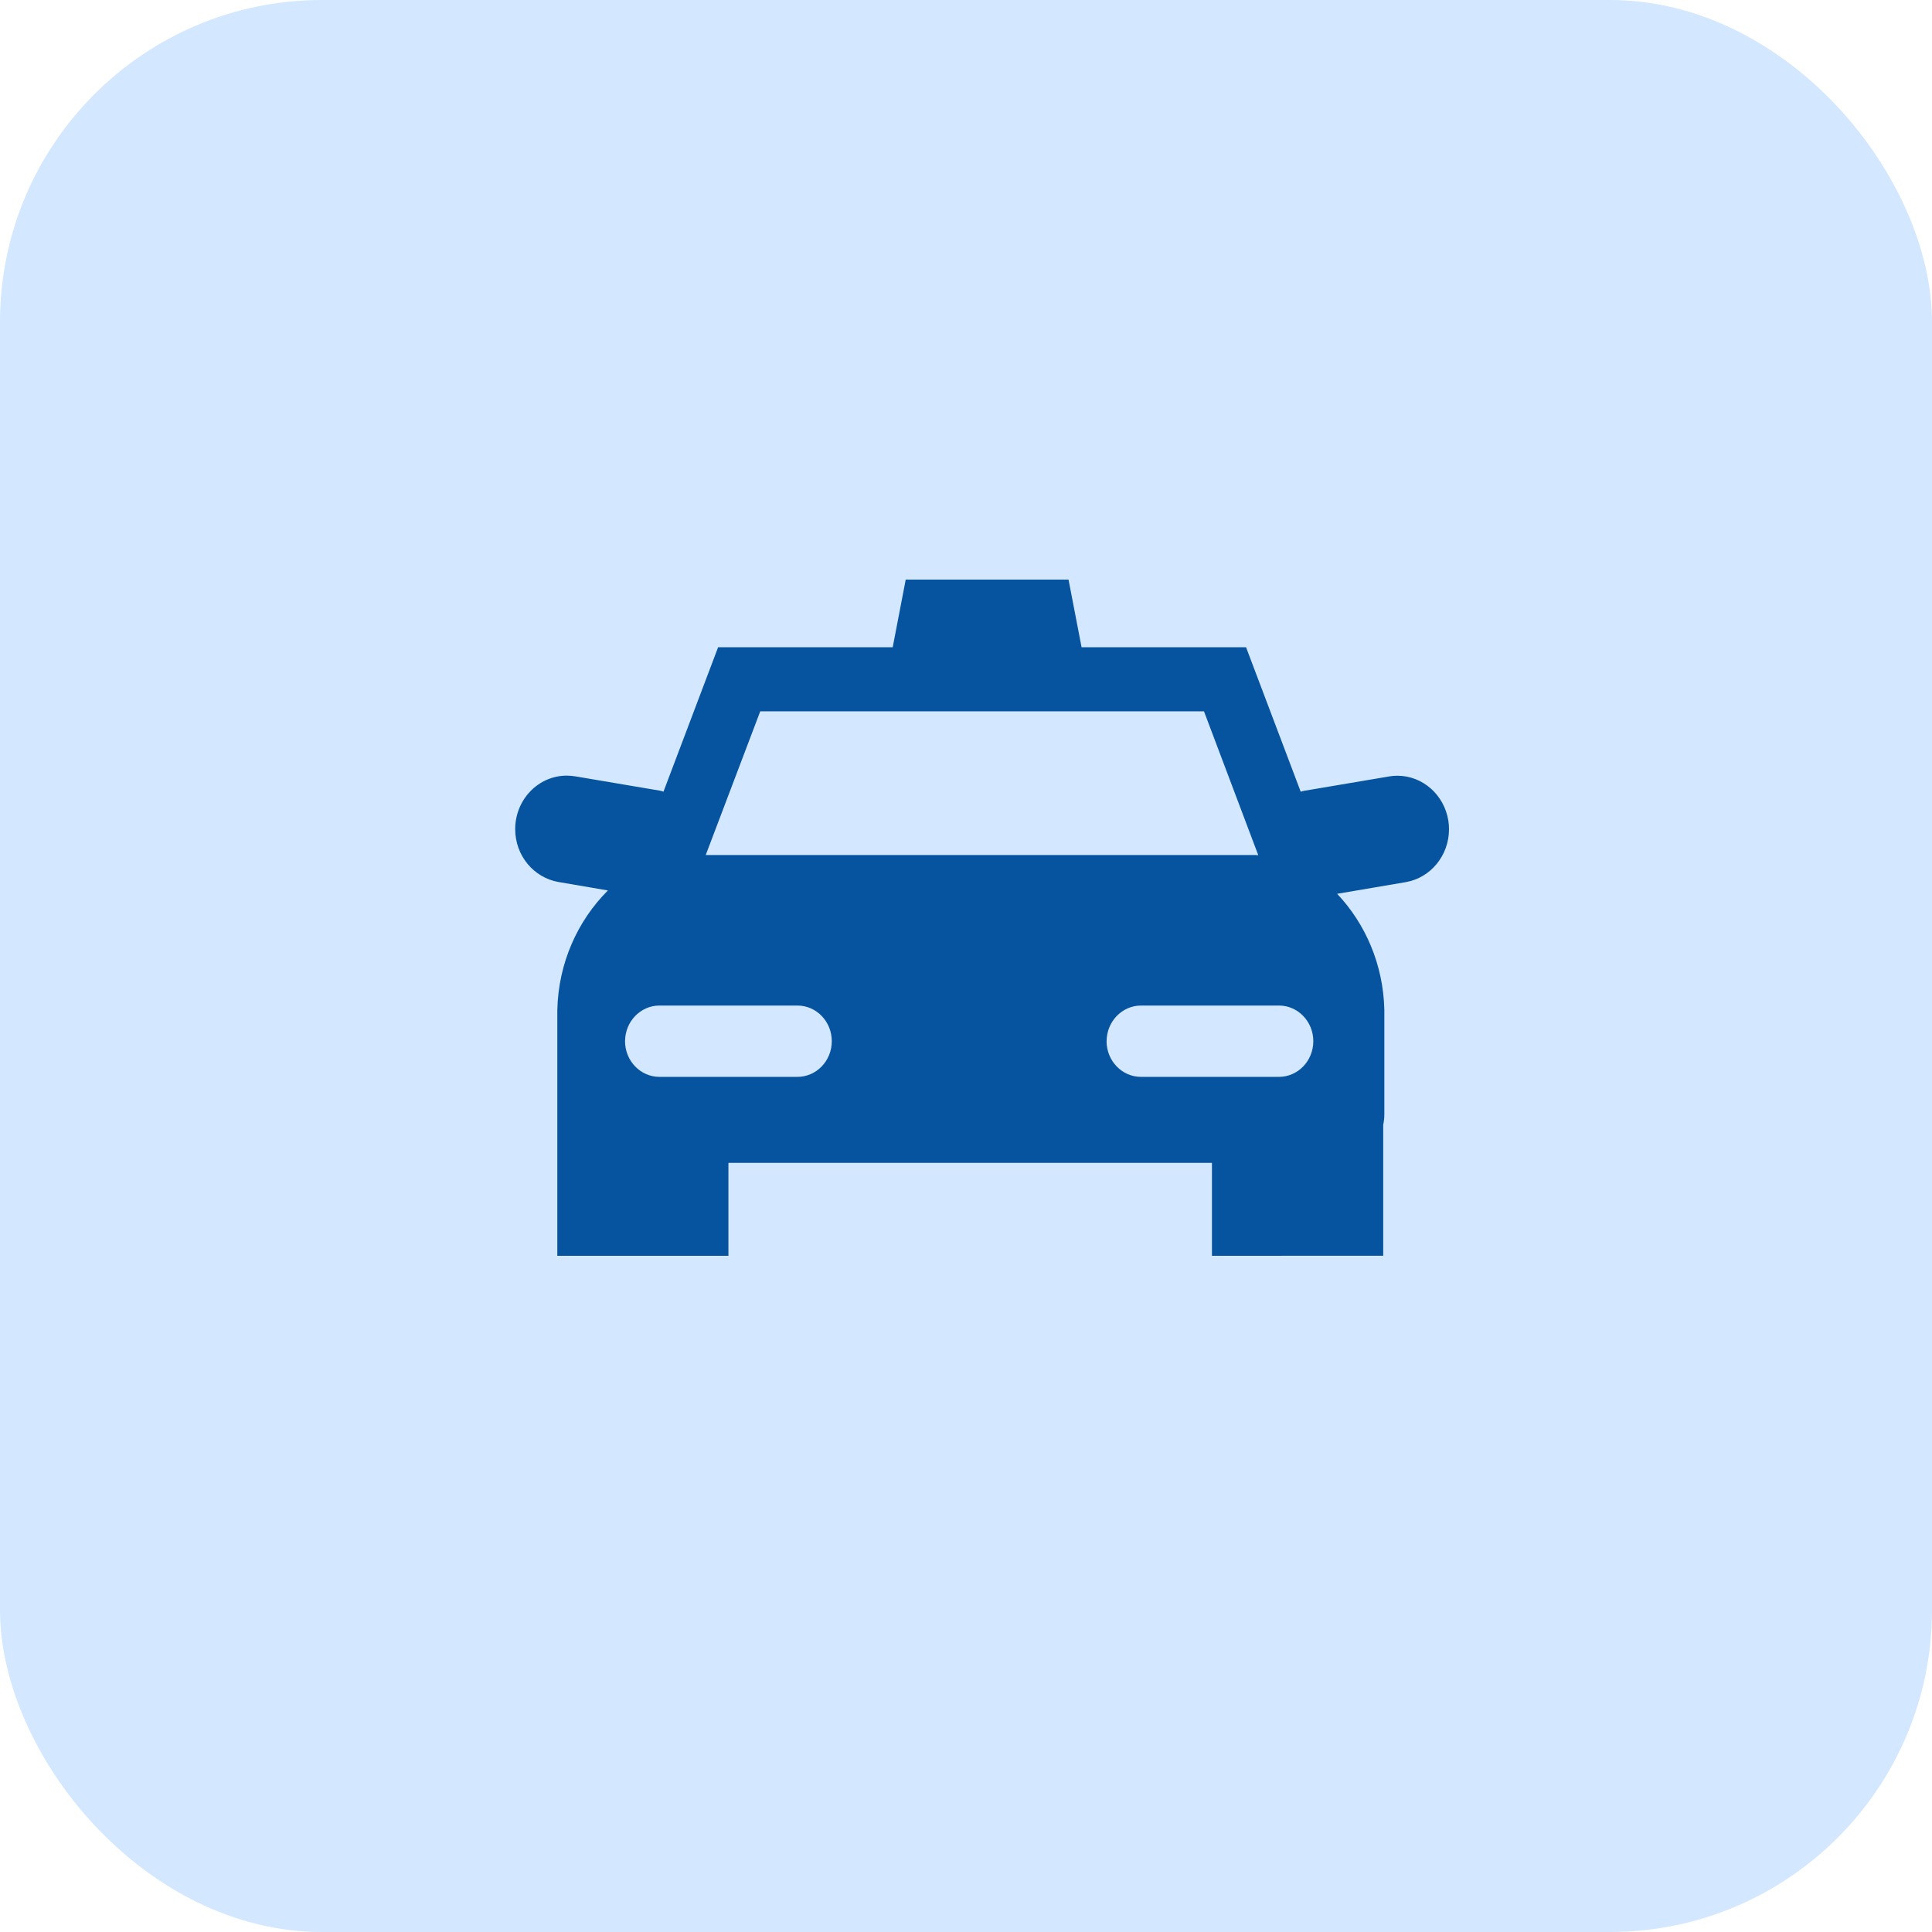
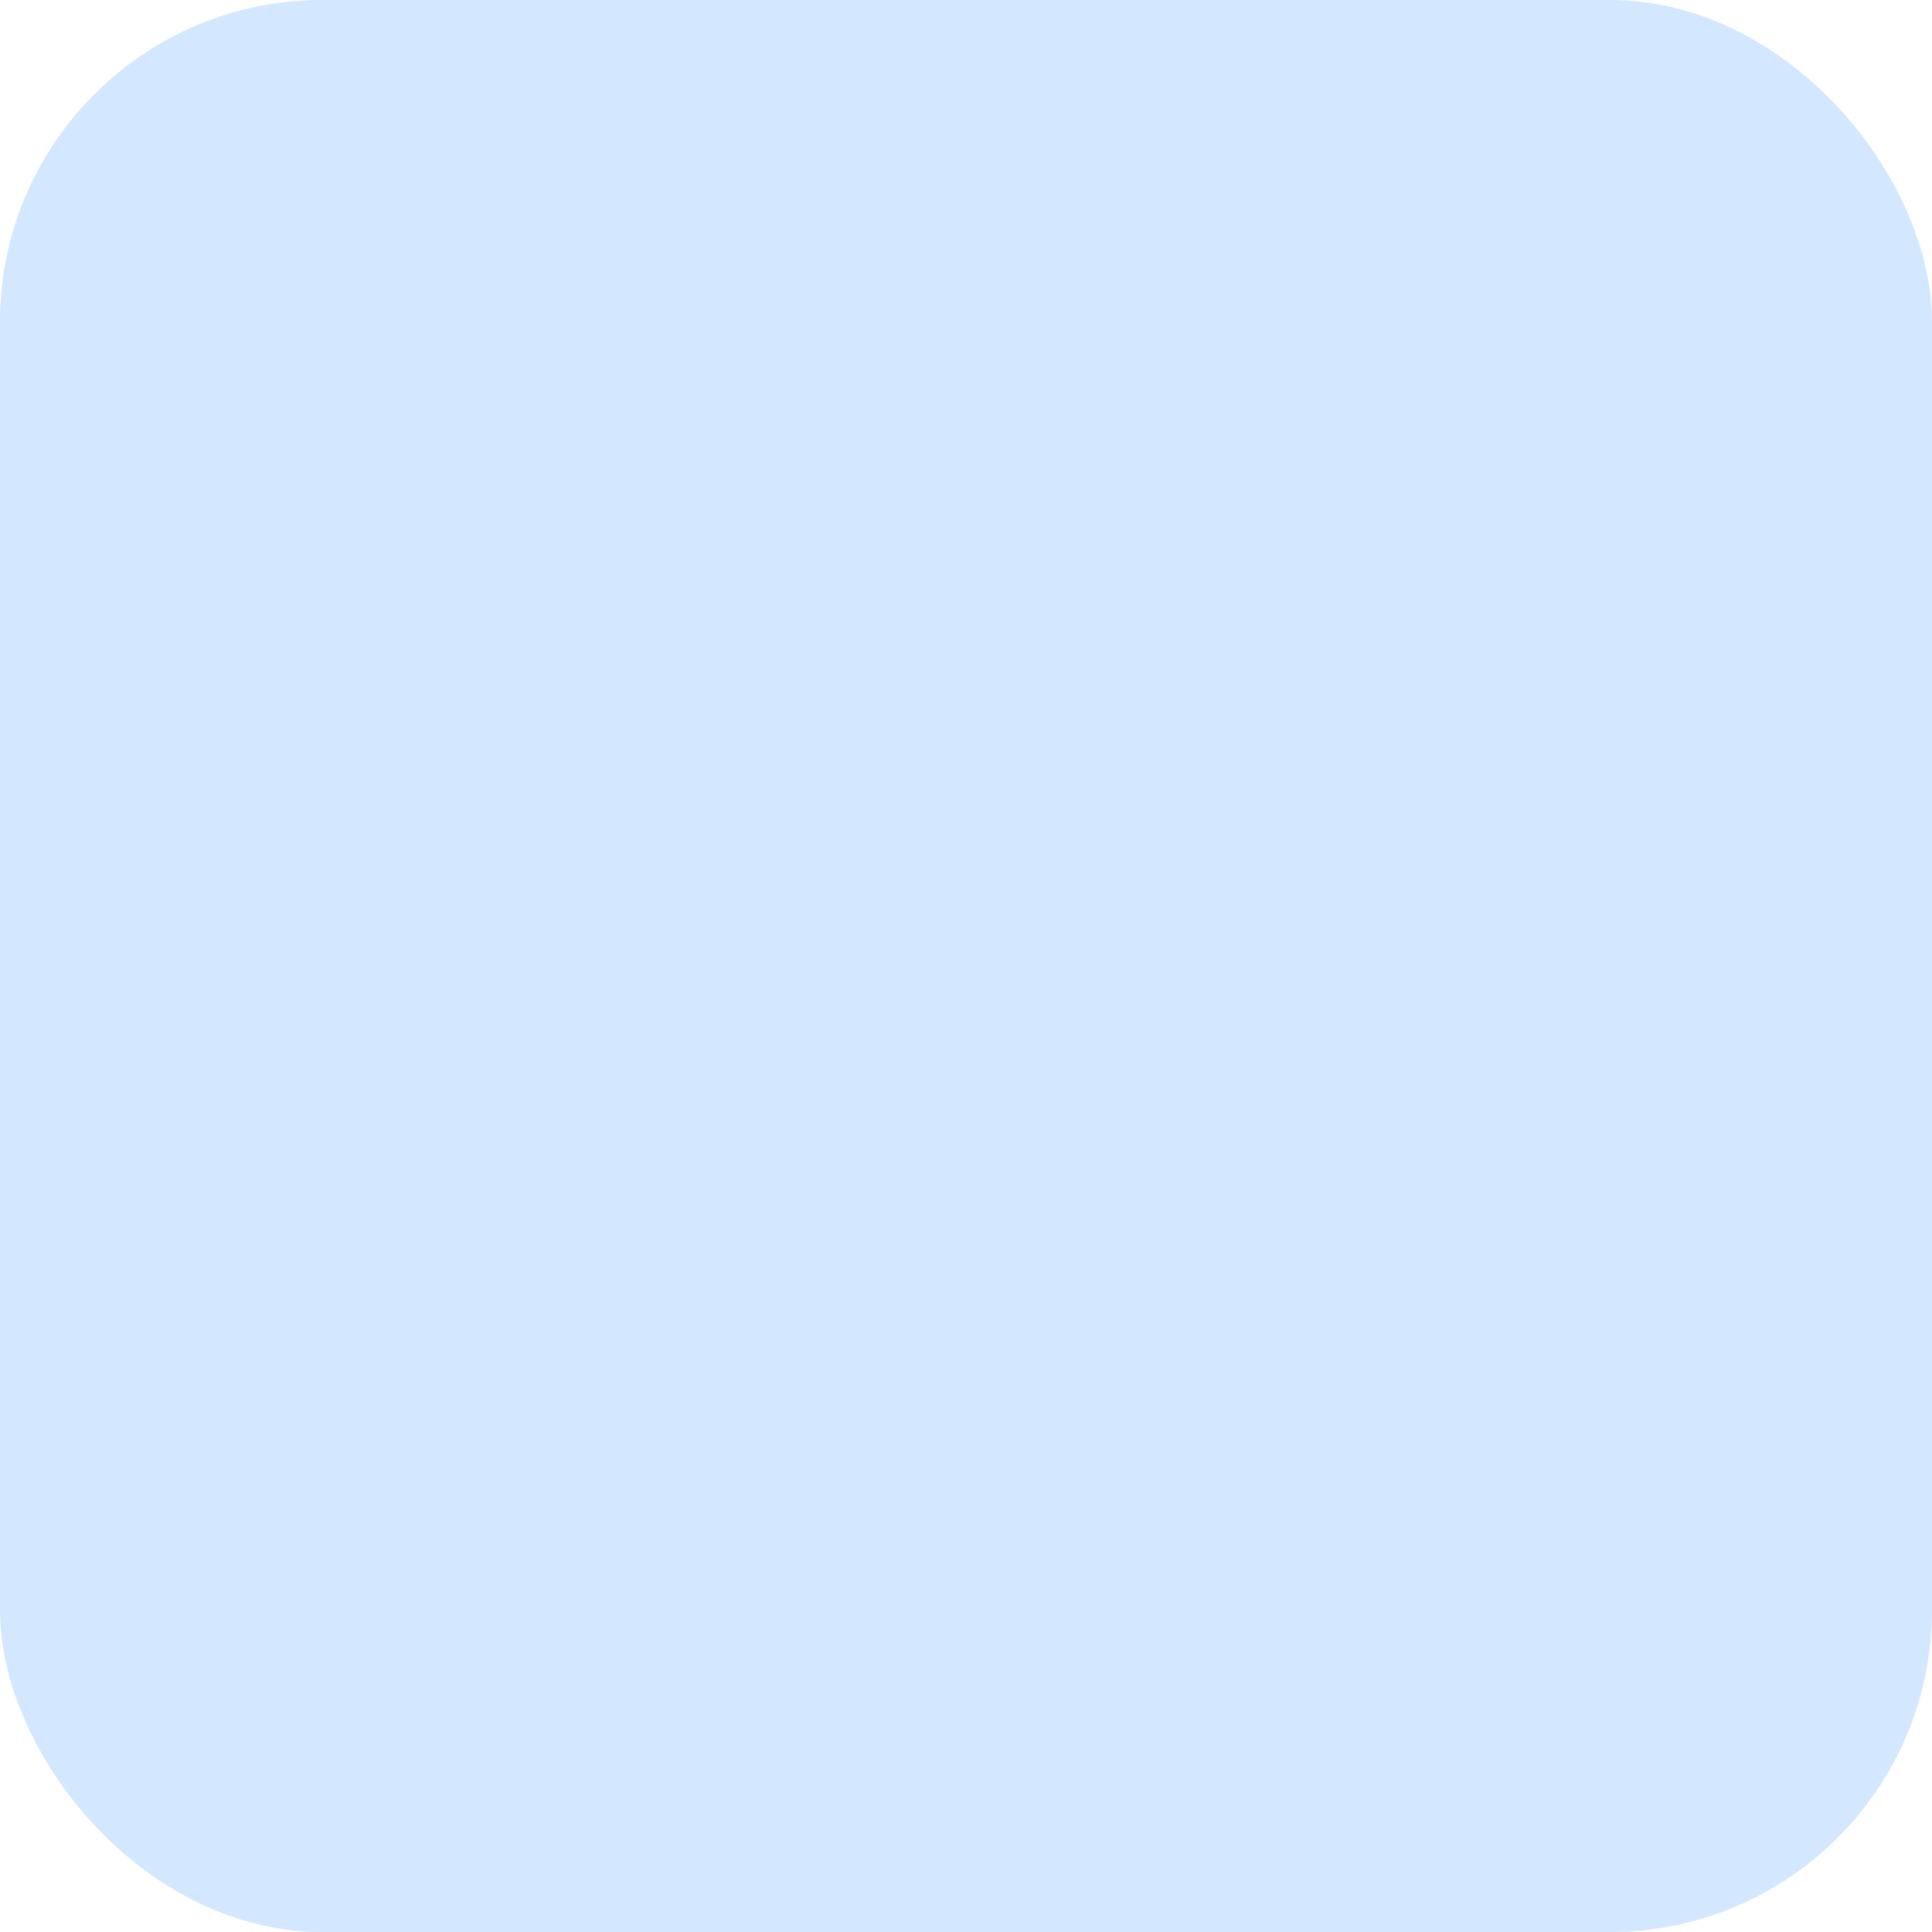
<svg xmlns="http://www.w3.org/2000/svg" width="60" height="60" viewBox="0 0 60 60" fill="none">
  <rect width="60" height="60" rx="10" fill="#D3E7FF" />
-   <path d="M37.638 39V36.114H22.622V39H17.308V31.363C17.342 29.904 17.938 28.595 18.878 27.655L18.88 27.654L17.343 27.391C16.577 27.257 16 26.574 16 25.75C16 24.833 16.717 24.088 17.601 24.088C17.692 24.088 17.782 24.096 17.869 24.111L17.86 24.109L20.495 24.555C20.538 24.564 20.575 24.575 20.61 24.587L20.605 24.585L22.302 20.1H27.724L28.128 18H33.184L33.589 20.1H38.697L40.395 24.588C40.424 24.578 40.459 24.567 40.497 24.56L40.503 24.559L43.141 24.113C43.218 24.099 43.306 24.091 43.395 24.091C44.189 24.091 44.849 24.69 44.978 25.477L44.98 25.486C44.992 25.566 45 25.658 45 25.751C45 26.575 44.424 27.258 43.669 27.393L43.66 27.395L41.526 27.758C42.406 28.689 42.959 29.957 42.992 31.358V31.364V34.608C42.992 34.721 42.979 34.83 42.956 34.935L42.957 34.925V38.998L37.638 39ZM34.365 32.335C34.367 32.947 34.844 33.442 35.432 33.443H39.719C40.308 33.443 40.786 32.947 40.786 32.335C40.786 31.724 40.308 31.228 39.719 31.228H35.434C34.845 31.23 34.368 31.725 34.367 32.335H34.365ZM19.411 32.335C19.412 32.947 19.89 33.442 20.478 33.443H24.765C25.354 33.443 25.832 32.947 25.832 32.335C25.832 31.724 25.354 31.228 24.765 31.228H20.479C19.891 31.229 19.414 31.724 19.412 32.334L19.411 32.335ZM21.917 26.554H38.993C39.022 26.554 39.05 26.559 39.077 26.559L37.391 22.091H23.61L21.917 26.554Z" fill="#06549F" />
</svg>